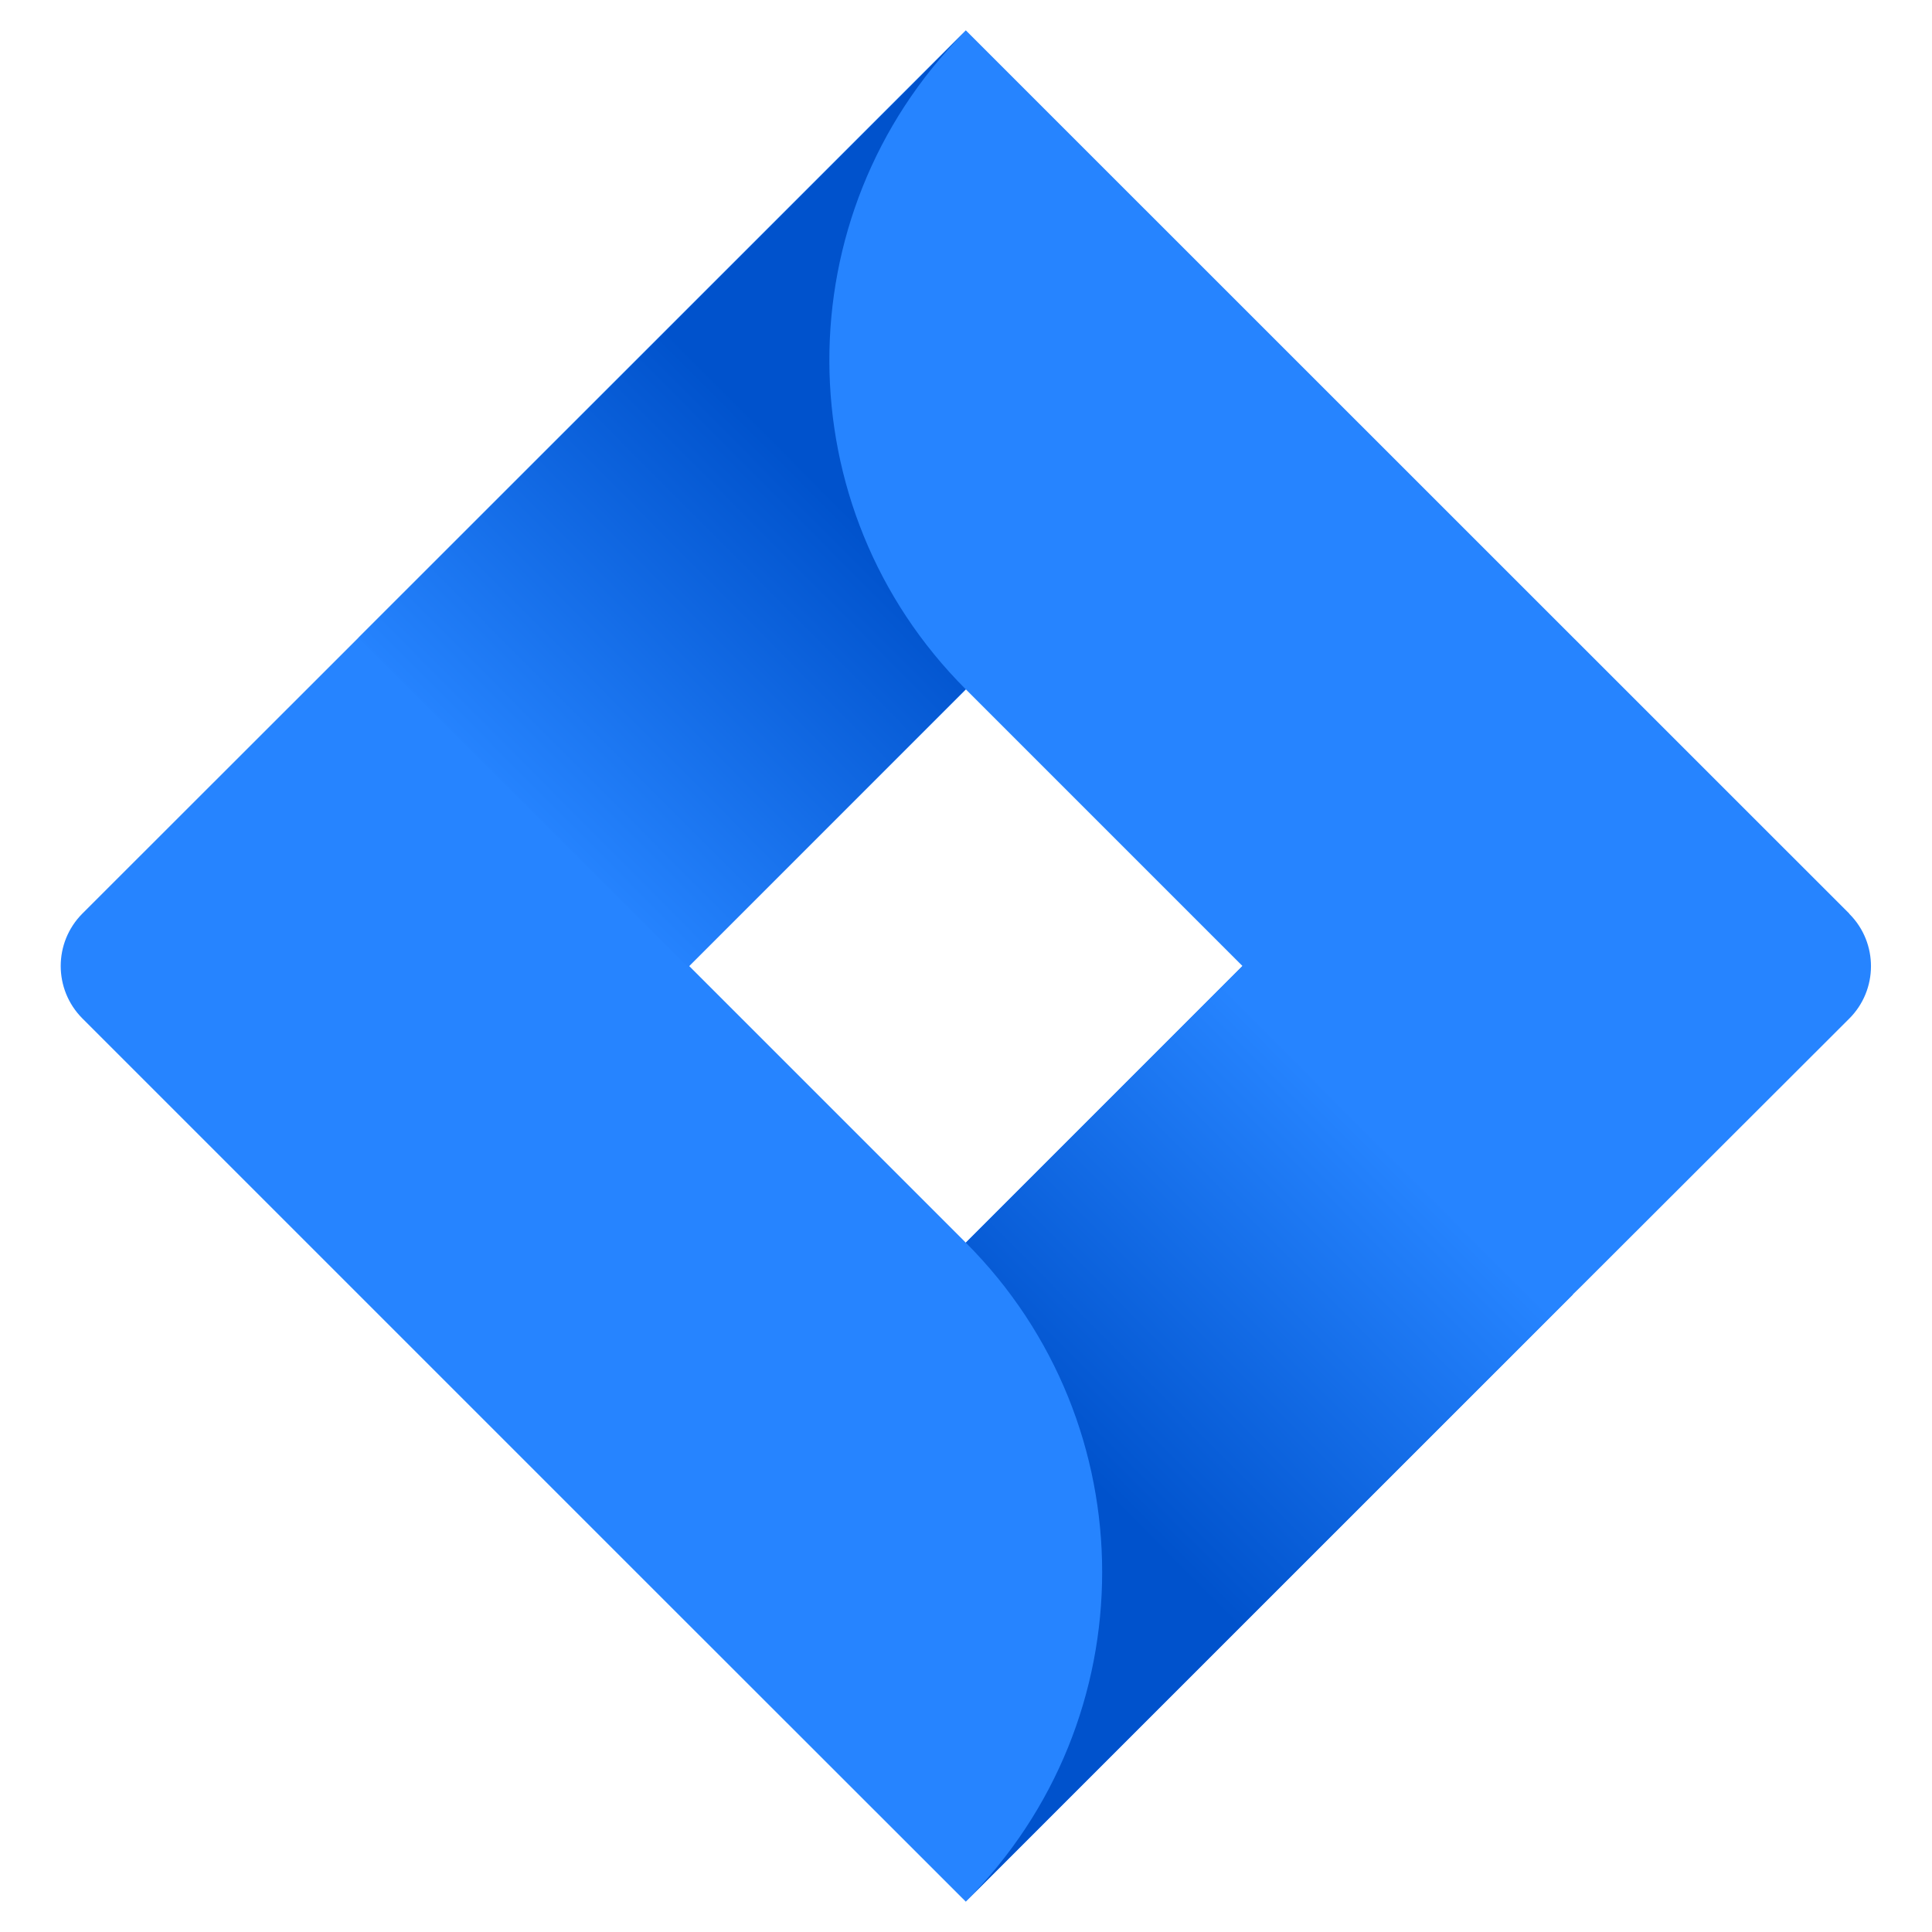
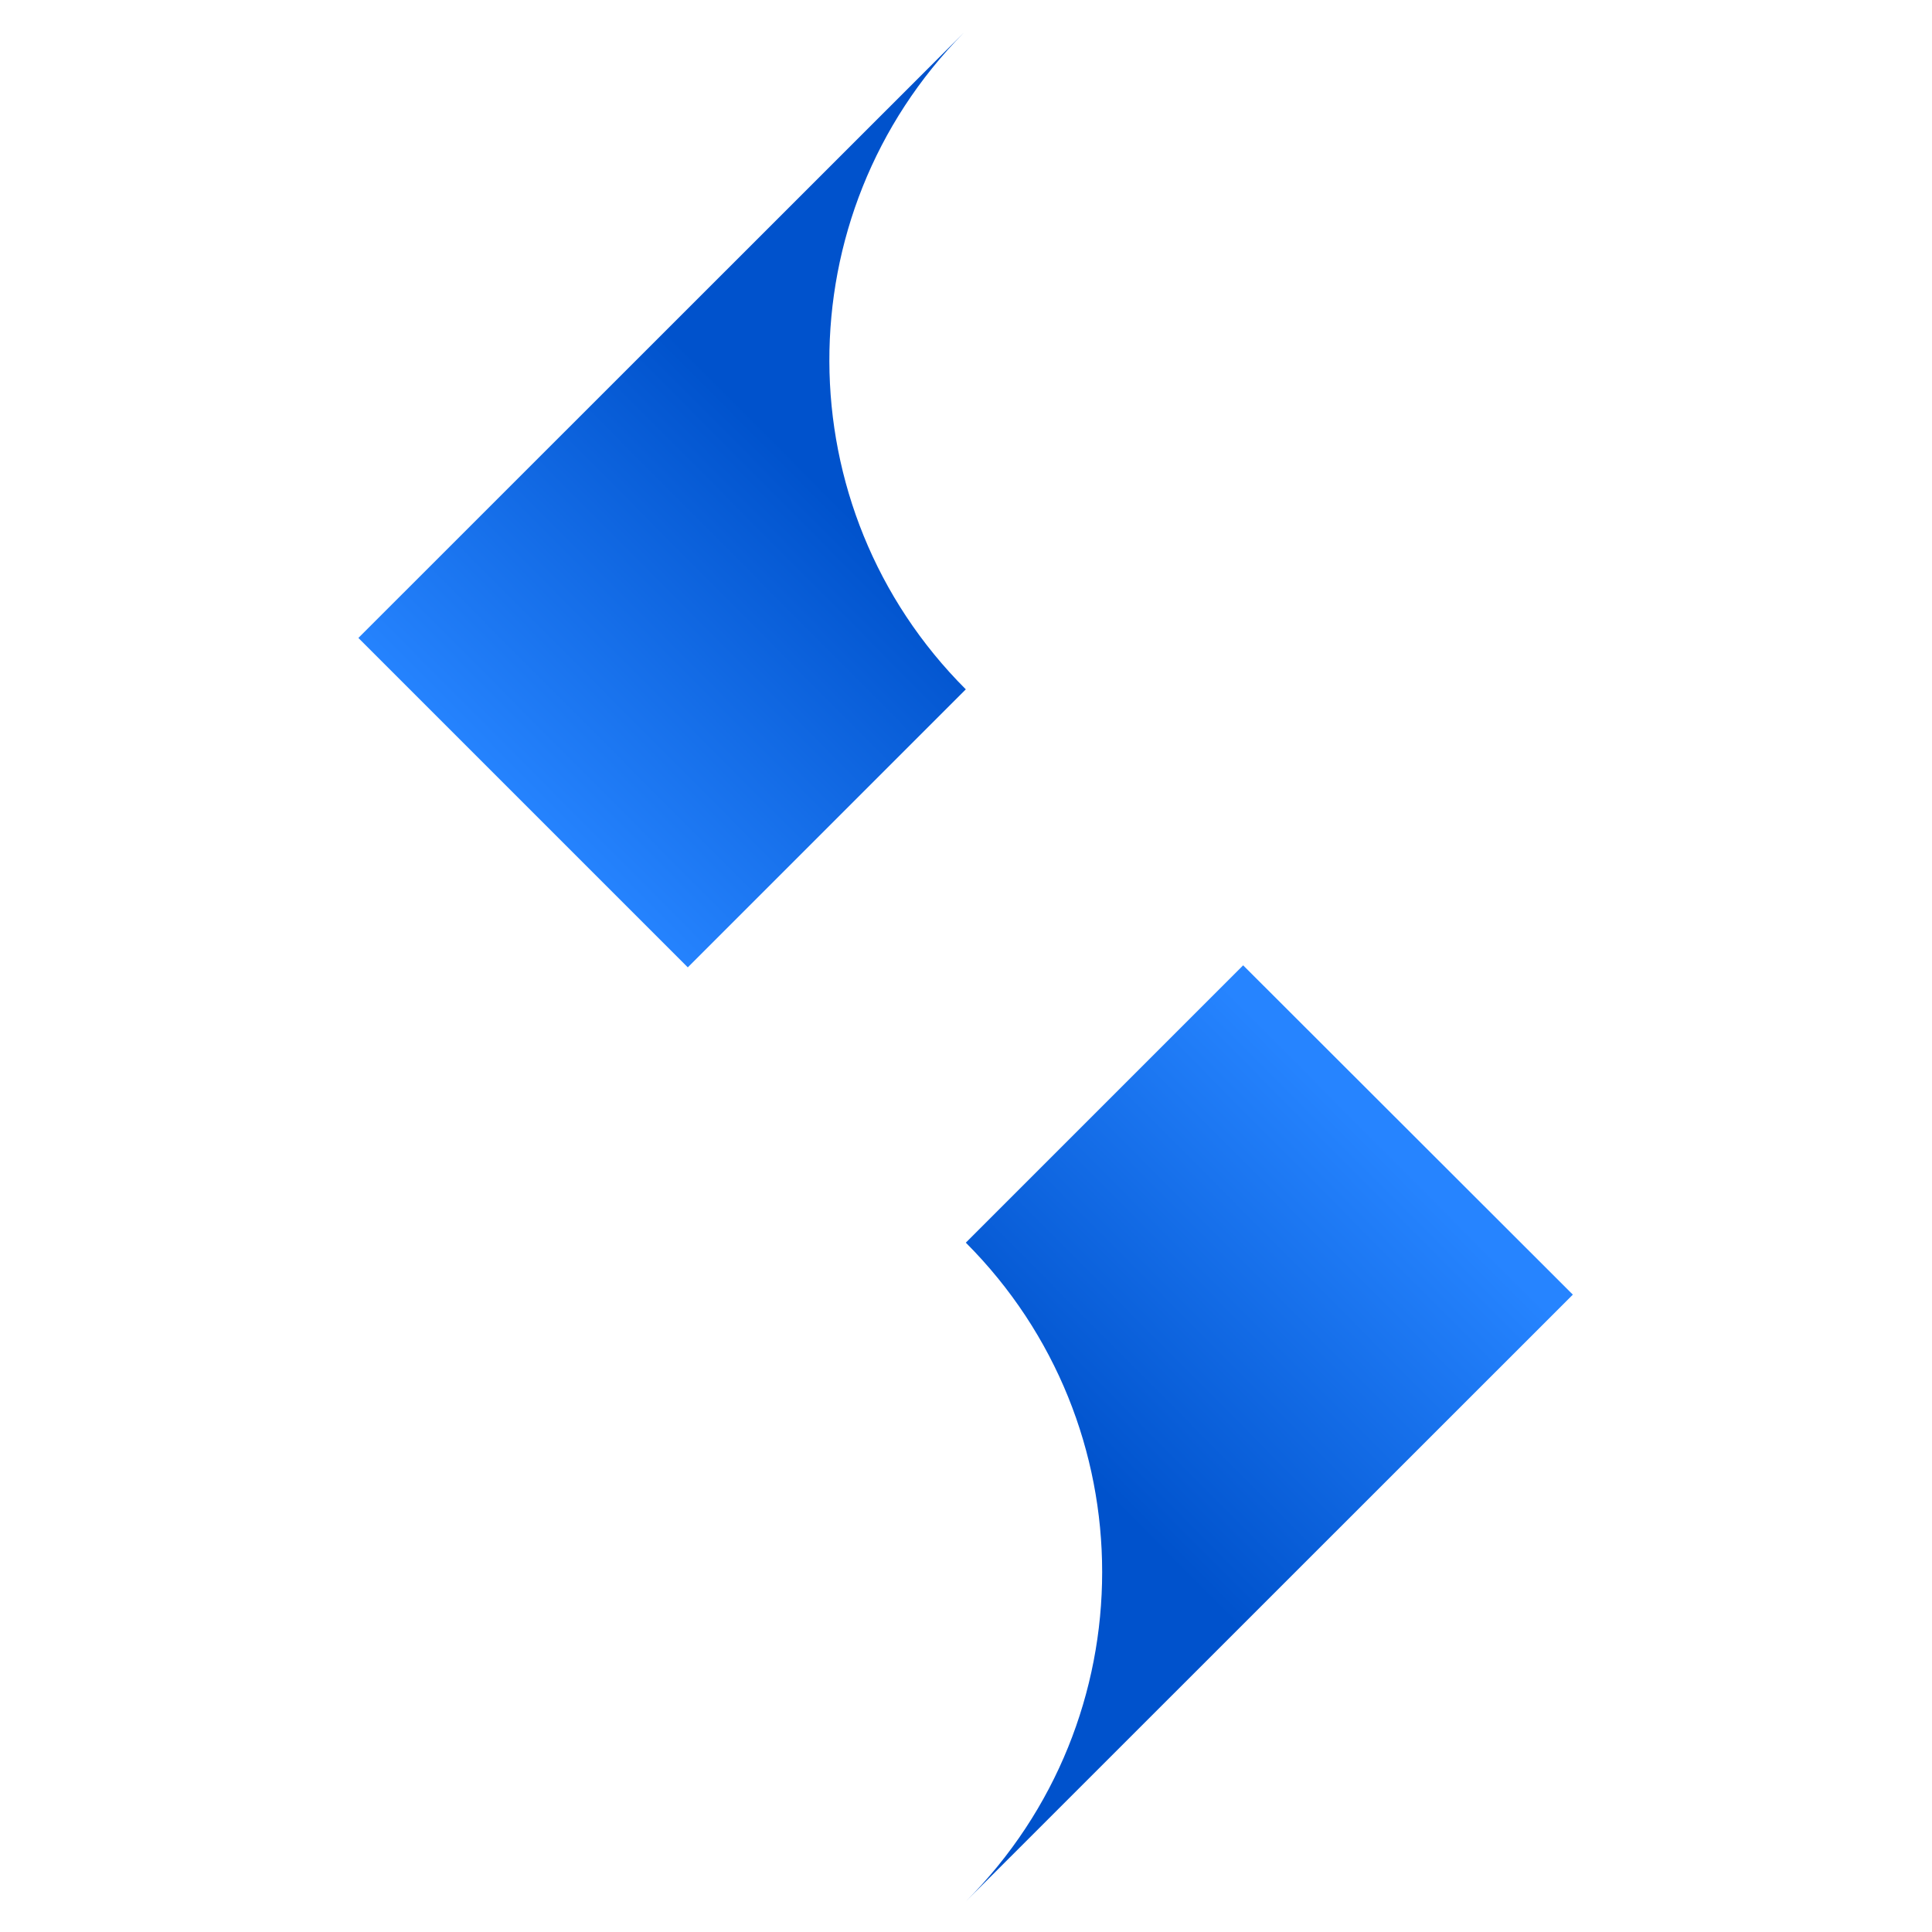
<svg xmlns="http://www.w3.org/2000/svg" xmlns:xlink="http://www.w3.org/1999/xlink" id="Layer_1" data-name="Layer 1" viewBox="0 0 100 100">
  <defs>
    <style>
      .cls-1 {
        fill: url(#linear-gradient-2);
      }

      .cls-2 {
        fill: url(#linear-gradient);
      }

      .cls-3 {
        fill: #2684ff;
      }
    </style>
    <linearGradient id="linear-gradient" x1="-438" y1="371.92" x2="-439.82" y2="373.73" gradientTransform="translate(4877.73 -4080.3) scale(11.03)" gradientUnits="userSpaceOnUse">
      <stop offset=".18" stop-color="#0052cc" />
      <stop offset="1" stop-color="#2684ff" />
    </linearGradient>
    <linearGradient id="linear-gradient-2" x1="-437.52" y1="377.12" x2="-435.71" y2="375.32" xlink:href="#linear-gradient" />
  </defs>
-   <path class="cls-3" d="M95.72,47.29L54.03,5.61l-4.04-4.04-31.38,31.38-14.35,14.34c-1.49,1.5-1.49,3.92,0,5.42l28.67,28.67,17.06,17.05,31.37-31.38.49-.48,13.86-13.84c1.5-1.49,1.51-3.92.02-5.42,0,0-.01-.01-.02-.02h0ZM49.99,64.32l-14.32-14.32,14.32-14.32,14.32,14.32-14.32,14.32Z" />
  <path class="cls-2" d="M49.99,35.68c-9.38-9.37-9.42-24.56-.1-33.99l-31.34,31.33,17.05,17.05,14.39-14.39Z" />
  <path class="cls-1" d="M64.35,49.96l-14.36,14.36c9.41,9.42,9.41,24.68,0,34.1l31.42-31.41-17.07-17.05Z" />
</svg>